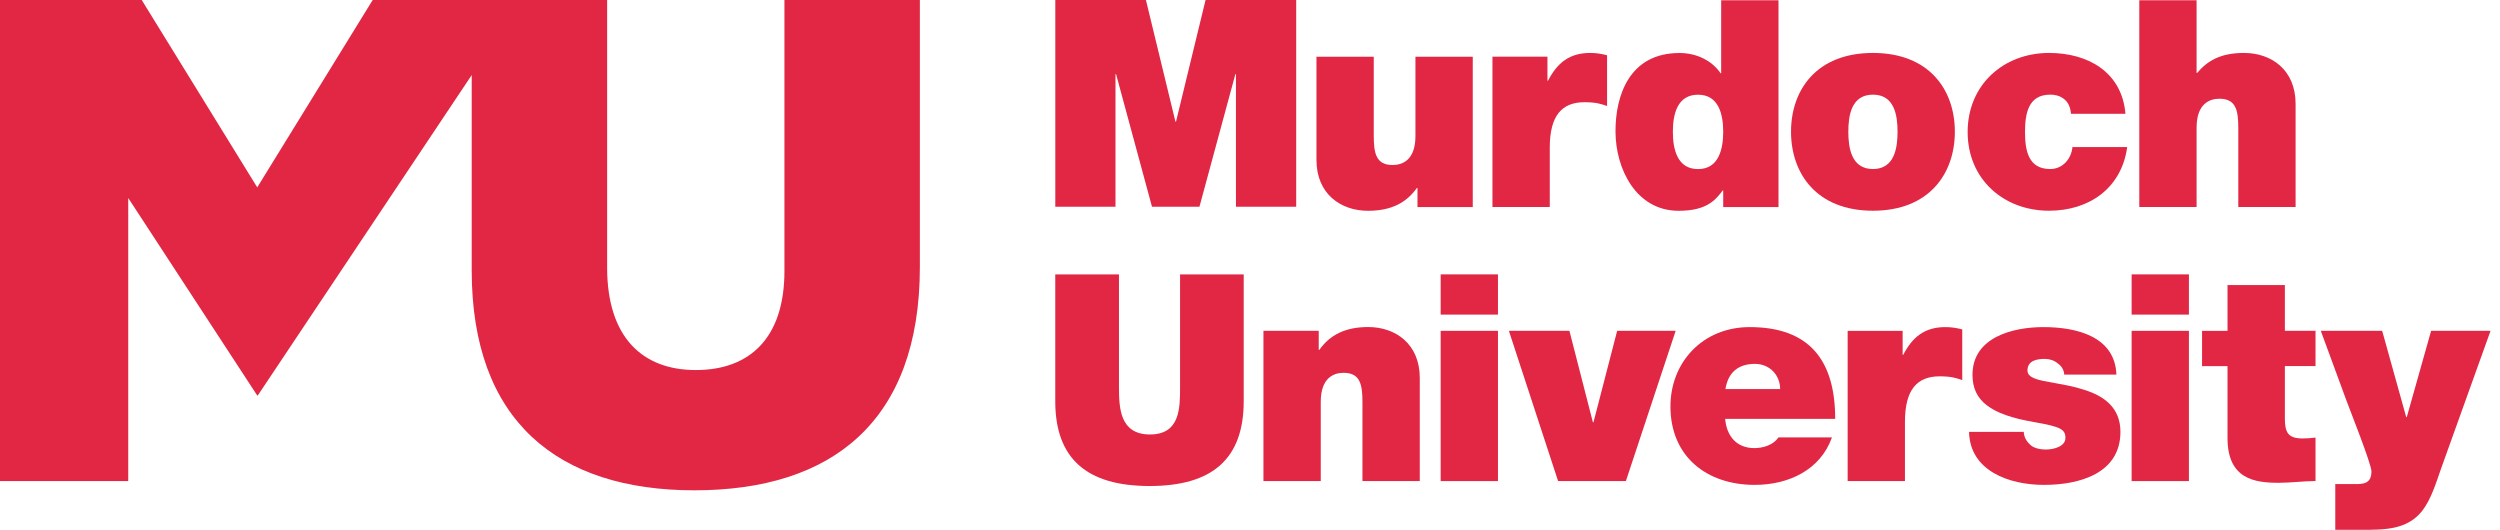
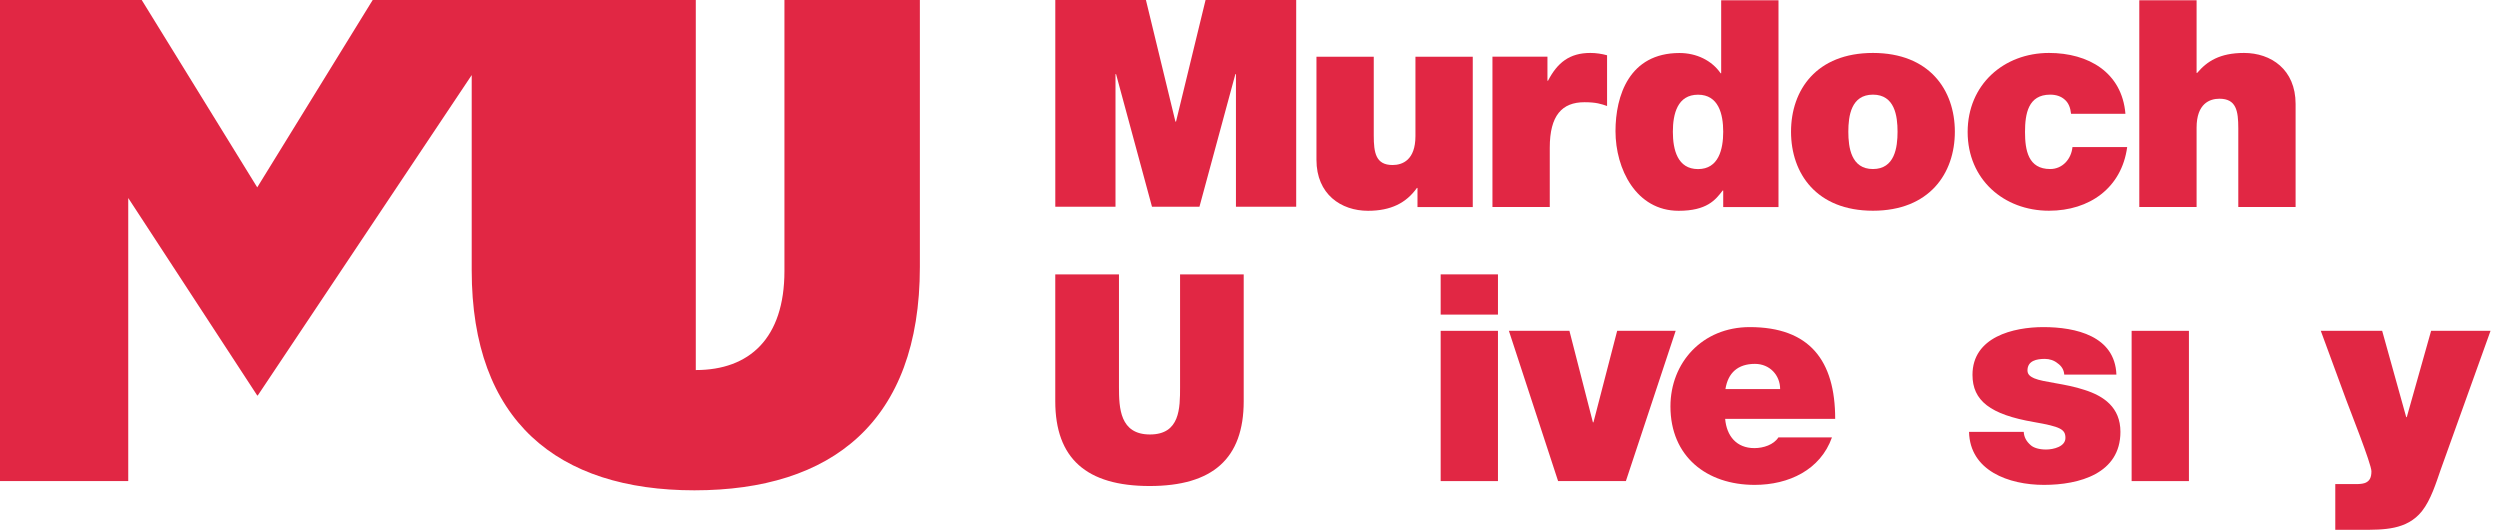
<svg xmlns="http://www.w3.org/2000/svg" width="151" height="32" viewBox="0 0 151 32" fill="none">
  <path d="M90.477 16.572H87.016V19.002H90.477V16.572Z" fill="#E12744" />
-   <path d="M132.211 16.572H128.75V19.002H132.211V16.572Z" fill="#E12744" />
  <path d="M75.124 16.572H71.276V23.375C71.276 24.654 71.276 26.242 69.458 26.242C67.641 26.242 67.586 24.65 67.586 23.375V16.572H63.738V24.233C63.738 27.695 65.628 29.355 69.438 29.355C73.248 29.355 75.12 27.695 75.12 24.233V16.572H75.124Z" fill="#E12744" />
-   <path d="M76.312 29.058H79.774V24.267C79.774 22.815 80.56 22.518 81.154 22.518C82.169 22.518 82.292 23.252 82.292 24.301V29.058H85.754V22.832C85.754 20.751 84.267 19.753 82.641 19.753C81.26 19.753 80.331 20.225 79.685 21.134H79.651V19.979H76.312V29.055V29.058Z" fill="#E12744" />
  <path d="M90.477 19.982H87.016V29.058H90.477V19.982Z" fill="#E12744" />
  <path d="M101.21 19.982H97.677L96.245 25.508H96.211L94.793 19.982H91.137L94.109 29.058H98.203L101.21 19.982Z" fill="#E12744" />
  <path d="M105.965 27.066C104.882 27.066 104.288 26.331 104.199 25.299H110.845C110.845 21.766 109.29 19.757 105.685 19.757C102.818 19.757 100.895 21.906 100.895 24.548C100.895 27.572 103.081 29.287 105.982 29.287C108.046 29.287 109.953 28.378 110.65 26.42H107.414C107.134 26.858 106.522 27.066 105.962 27.066H105.965ZM106 21.978C106.891 21.978 107.52 22.662 107.52 23.499H104.216C104.373 22.518 104.968 21.978 106 21.978Z" fill="#E12744" />
-   <path d="M111.598 29.058H115.059V25.474C115.059 23.533 115.794 22.73 117.157 22.73C117.858 22.73 118.172 22.836 118.52 22.959V19.897C118.189 19.808 117.858 19.757 117.506 19.757C116.248 19.757 115.514 20.352 114.953 21.435H114.919V19.983H111.598V29.058Z" fill="#E12744" />
  <path d="M127.831 22.624C127.742 20.297 125.384 19.757 123.423 19.757C121.605 19.757 119.138 20.352 119.138 22.641C119.138 24.196 120.204 25.036 122.846 25.491C124.455 25.771 124.752 25.928 124.752 26.451C124.752 26.974 124.035 27.151 123.58 27.151C123.16 27.151 122.828 27.046 122.654 26.888C122.391 26.659 122.251 26.4 122.234 26.085H118.93C118.981 28.429 121.325 29.287 123.457 29.287C125.589 29.287 128.074 28.604 128.074 26.085C128.074 24.599 127.059 23.916 125.904 23.55C124.749 23.164 123.437 23.096 122.863 22.849C122.671 22.761 122.459 22.641 122.459 22.378C122.459 21.783 123.02 21.677 123.508 21.677C123.789 21.677 124.069 21.766 124.277 21.941C124.506 22.098 124.663 22.327 124.68 22.624H127.828H127.831Z" fill="#E12744" />
  <path d="M132.211 19.982H128.75V29.058H132.211V19.982Z" fill="#E12744" />
-   <path d="M138.003 17.218H134.542V19.983H133.004V22.115H134.542V26.451C134.542 28.935 136.168 29.161 137.637 29.161C138.372 29.161 139.158 29.055 139.858 29.055V26.43C139.595 26.465 139.332 26.482 139.072 26.482C138.198 26.482 138.006 26.116 138.006 25.276V22.111H139.858V19.979H138.006V17.215L138.003 17.218Z" fill="#E12744" />
  <path d="M150.423 19.982H146.839L145.37 25.193H145.335L143.883 19.982H140.176L141.713 24.161C141.905 24.688 143.234 28.026 143.234 28.463C143.234 28.867 143.111 29.041 142.903 29.147C142.657 29.27 142.202 29.236 141.854 29.236H141.051V32H142.626C143.972 32 145.37 32.017 146.282 30.879C146.825 30.196 147.14 29.164 147.42 28.361L150.427 19.986L150.423 19.982Z" fill="#E12744" />
  <path d="M63.74 12.486H67.376V4.476H67.41L69.58 12.486H72.447L74.617 4.476H74.651V12.486H78.29V0H72.816L71.032 7.343H70.995L69.214 0H63.74V12.486Z" fill="#E12744" />
  <path d="M88.955 3.427H85.493V8.218C85.493 9.67 84.707 9.967 84.113 9.967C83.098 9.967 82.975 9.233 82.975 8.184V3.427H79.514V9.653C79.514 11.734 81 12.732 82.627 12.732C84.007 12.732 84.936 12.26 85.582 11.351H85.616V12.506H88.955V3.427Z" fill="#E12744" />
  <path d="M90.144 12.503H93.606V8.918C93.606 6.977 94.341 6.174 95.704 6.174C96.404 6.174 96.719 6.28 97.067 6.403V3.338C96.736 3.249 96.404 3.198 96.052 3.198C94.795 3.198 94.06 3.793 93.5 4.876H93.466V3.424H90.144V12.499V12.503Z" fill="#E12744" />
  <path d="M103.959 0.017V4.425H103.925C103.399 3.656 102.473 3.202 101.441 3.202C98.4 3.202 97.576 5.788 97.576 7.924C97.576 10.196 98.817 12.732 101.39 12.732C103.084 12.732 103.611 12.086 104.048 11.508H104.082V12.506H107.421V0.017H103.959ZM102.562 10.213C101.321 10.213 101.041 9.041 101.041 7.958C101.041 6.875 101.321 5.72 102.562 5.72C103.802 5.72 104.082 6.892 104.082 7.958C104.082 9.024 103.802 10.213 102.562 10.213Z" fill="#E12744" />
  <path d="M113.126 3.198C109.715 3.198 108.178 5.436 108.178 7.955C108.178 10.473 109.715 12.728 113.126 12.728C116.536 12.728 118.073 10.473 118.073 7.955C118.073 5.436 116.536 3.198 113.126 3.198ZM113.126 10.21C111.813 10.21 111.639 8.915 111.639 7.955C111.639 6.995 111.813 5.717 113.126 5.717C114.438 5.717 114.612 6.995 114.612 7.955C114.612 8.915 114.438 10.21 113.126 10.21Z" fill="#E12744" />
  <path d="M128.376 6.872C128.167 4.37 126.138 3.198 123.759 3.198C121.033 3.198 118.846 5.105 118.846 7.972C118.846 10.839 121.033 12.728 123.759 12.728C126.206 12.728 128.15 11.348 128.482 8.881H125.177C125.109 9.598 124.583 10.21 123.831 10.21C122.502 10.21 122.311 9.072 122.311 7.972C122.311 6.872 122.502 5.717 123.831 5.717C124.197 5.717 124.494 5.822 124.706 6.014C124.935 6.205 125.054 6.502 125.092 6.872H128.379H128.376Z" fill="#E12744" />
  <path d="M129.213 12.503H132.674V7.712C132.674 6.26 133.46 5.963 134.055 5.963C135.07 5.963 135.193 6.697 135.193 7.746V12.503H138.654V6.277C138.654 4.196 137.168 3.198 135.541 3.198C134.072 3.198 133.303 3.704 132.708 4.405H132.674V0.017H129.213V12.503Z" fill="#E12744" />
-   <path d="M55.56 16.121V0H47.38V16.371C47.38 20.441 45.261 22.351 42.026 22.351C38.79 22.351 36.671 20.358 36.671 16.166V0H22.511L15.537 11.317L8.56 0H0V29.058H7.746V11.96L15.537 23.888H15.568L28.491 4.534V16.33C28.491 25.422 33.681 29.615 41.944 29.615C50.206 29.615 55.56 25.504 55.56 16.121Z" fill="#E12744" />
+   <path d="M55.56 16.121V0H47.38V16.371C47.38 20.441 45.261 22.351 42.026 22.351V0H22.511L15.537 11.317L8.56 0H0V29.058H7.746V11.96L15.537 23.888H15.568L28.491 4.534V16.33C28.491 25.422 33.681 29.615 41.944 29.615C50.206 29.615 55.56 25.504 55.56 16.121Z" fill="#E12744" />
</svg>